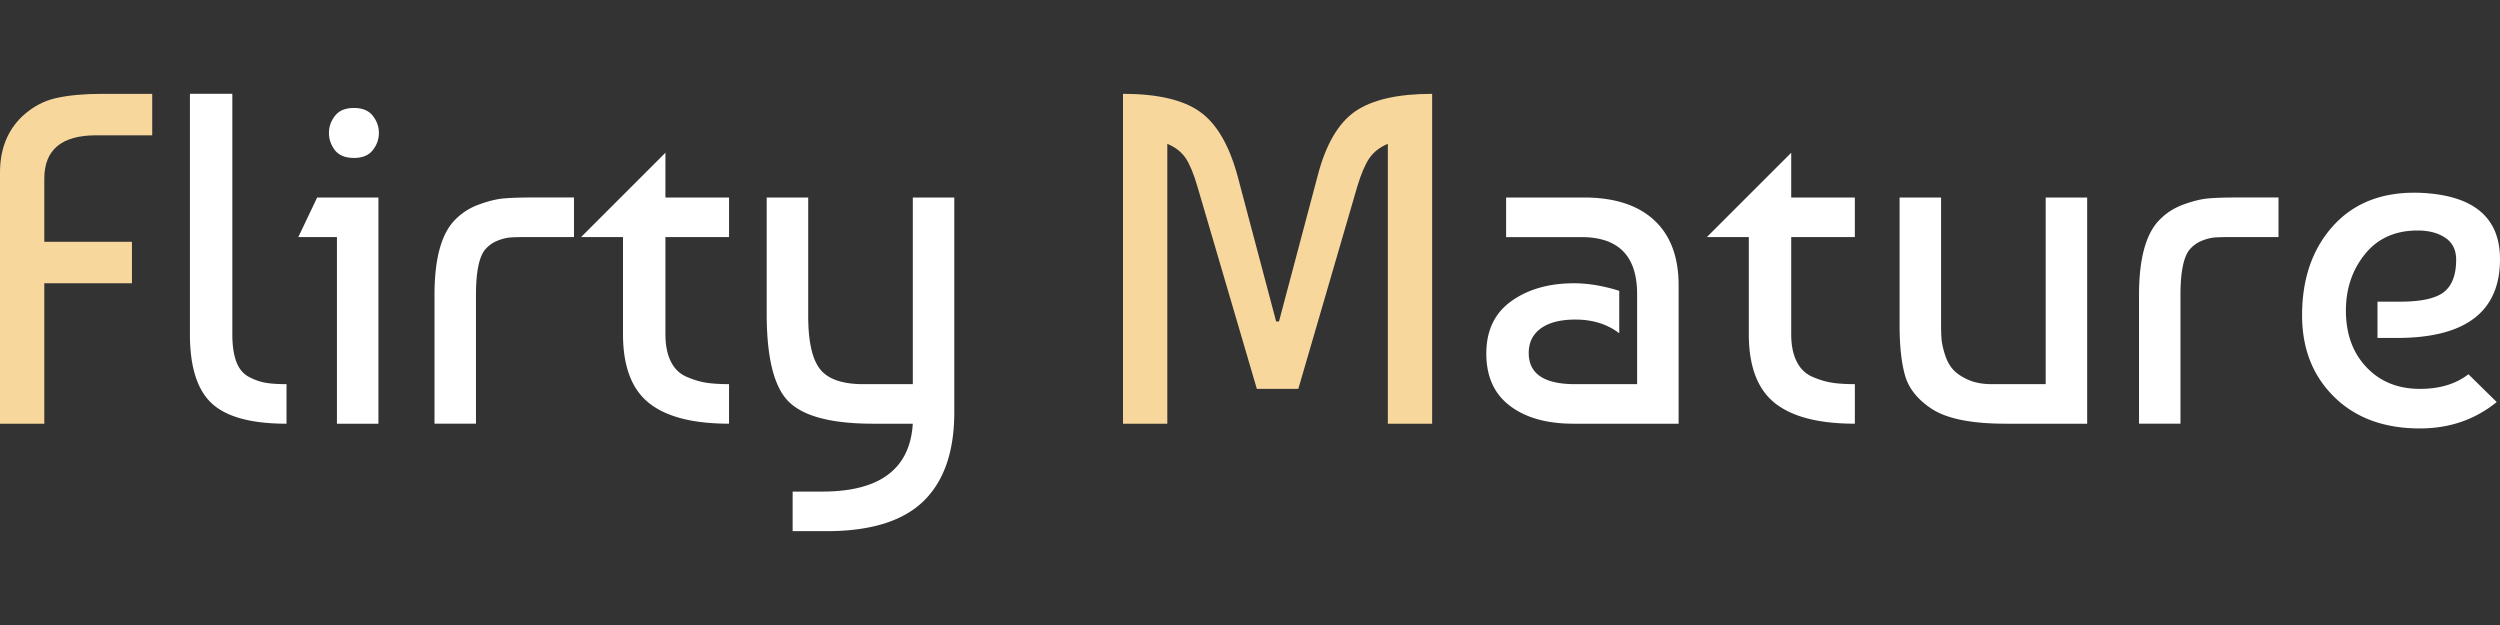
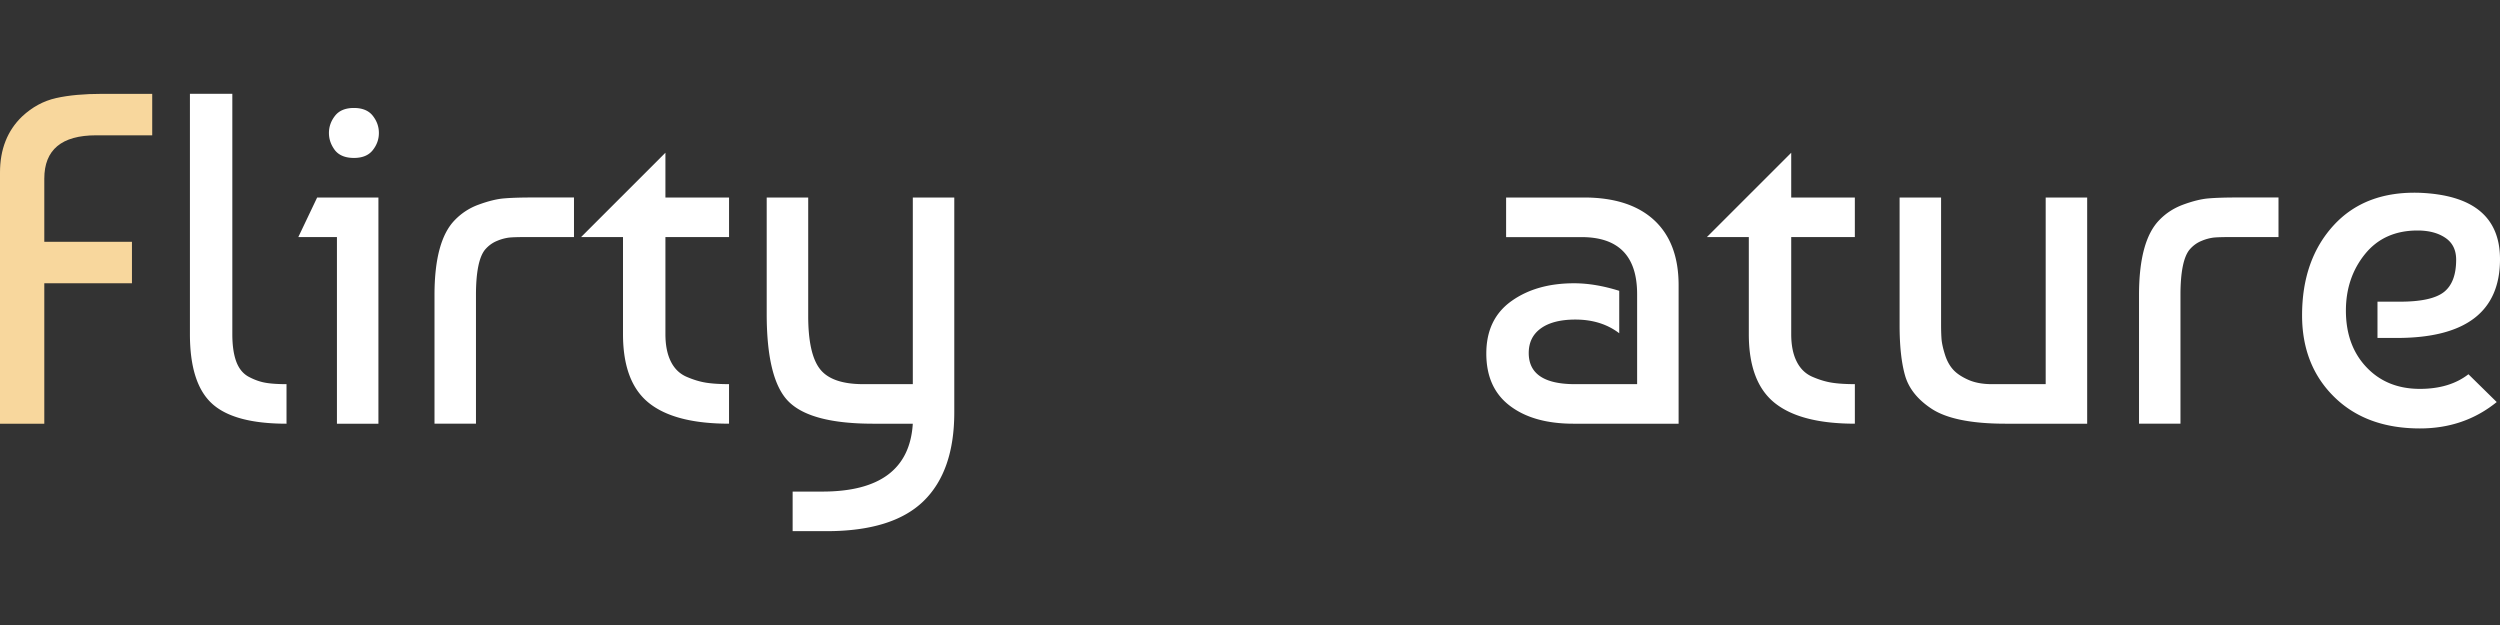
<svg xmlns="http://www.w3.org/2000/svg" width="160" height="40">
  <rect width="100%" height="100%" fill="#333333" stroke="none" />
  <path fill="#F8D79D" d="M2.835 11.434v4.042h5.61v2.653h-5.61v8.988H0V11.042c0-1.488.473-2.685 1.417-3.59.644-.602 1.368-.994 2.173-1.175.804-.181 1.789-.271 2.955-.271h3.197V8.66H6.153c-2.212 0-3.318.925-3.318 2.774z" />
  <path fill="#FFF" d="M12.155 21.387V6.005h2.714v15.381c0 .725.086 1.313.256 1.766.171.453.438.773.799.965s.713.316 1.056.377c.342.061.794.092 1.357.092v2.531c-2.251 0-3.845-.432-4.78-1.297-.935-.863-1.402-2.341-1.402-4.433zM24.219 27.117h-2.655V15.174h-2.473l1.207-2.534h3.921v14.477zM21.444 9.625c-.261-.342-.392-.713-.392-1.115s.131-.77.392-1.102.663-.498 1.207-.498c.542 0 .945.166 1.206.498.262.332.392.699.392 1.102s-.13.769-.392 1.1c-.261.332-.664.498-1.206.498-.544-.001-.945-.161-1.207-.483zM27.808 27.117v-8.233c0-2.313.433-3.911 1.297-4.796a3.985 3.985 0 0 1 1.538-.995c.603-.221 1.131-.352 1.583-.393.452-.04 1.07-.061 1.855-.061h2.654v2.534h-3.197c-.402 0-.714.01-.935.03a2.86 2.86 0 0 0-.784.211c-.301.12-.563.312-.784.573-.382.481-.573 1.448-.573 2.896v8.233h-2.654zM37.188 15.174l5.399-5.399v2.865h4.072v2.534h-4.072v6.212c0 .705.116 1.287.347 1.75.23.463.567.789 1.01.98.442.191.86.316 1.252.377.391.061.878.092 1.462.092v2.531c-2.313 0-4.022-.441-5.127-1.326-1.106-.885-1.659-2.352-1.659-4.404v-6.212h-2.684zM49.071 12.64h2.654v7.571c0 1.628.25 2.763.754 3.408.502.645 1.427.967 2.774.967h3.167V12.64h2.654v13.754c0 2.512-.659 4.406-1.975 5.684-1.318 1.277-3.384 1.916-6.199 1.916h-2.171v-2.533h1.9c3.679 0 5.61-1.447 5.79-4.344h-2.534c-2.634 0-4.428-.461-5.383-1.387-.956-.924-1.433-2.805-1.433-5.641V12.64z" />
-   <path fill="#F8D79D" d="M81.673 20.574h.182l2.474-9.32c.521-2.01 1.327-3.388 2.413-4.133 1.085-.742 2.724-1.115 4.915-1.115v21.112h-2.835V9.203c-.522.221-.919.533-1.192.935-.271.403-.526 1.007-.767 1.81l-3.771 12.94h-2.654l-3.8-12.94c-.241-.824-.492-1.433-.754-1.824-.262-.393-.654-.699-1.176-.92v17.915h-2.836V6.005c2.191 0 3.826.377 4.901 1.131s1.886 2.127 2.429 4.117l2.471 9.321z" />
  <path fill="#FFF" d="M103.631 18.613v2.715c-.766-.584-1.699-.876-2.806-.876-.944 0-1.68.186-2.201.558-.523.373-.785.9-.785 1.584 0 1.326.986 1.992 2.957 1.992h3.98v-5.762c0-2.434-1.187-3.649-3.559-3.649h-4.826V12.64h4.977c1.95 0 3.448.483 4.495 1.448 1.044.965 1.568 2.353 1.568 4.162v8.867h-6.728c-1.709 0-3.066-.381-4.07-1.146-1.007-.762-1.509-1.879-1.509-3.346 0-1.469.532-2.584 1.599-3.349 1.065-.764 2.402-1.146 4.012-1.146.906-.001 1.87.161 2.896.483zM109.239 15.174l5.399-5.399v2.865h4.072v2.534h-4.072v6.212c0 .705.115 1.287.349 1.75.23.463.567.789 1.009.98.442.191.859.316 1.253.377.39.061.878.092 1.462.092v2.531c-2.313 0-4.021-.441-5.127-1.326-1.106-.885-1.66-2.352-1.66-4.404v-6.212h-2.685zM133.58 27.117h-5.219c-2.232 0-3.83-.332-4.795-.994-.865-.584-1.413-1.283-1.644-2.096-.232-.814-.348-1.885-.348-3.212V12.64h2.655v8.145c0 .362.01.668.029.918.02.252.09.574.211.967.12.391.292.713.514.965.22.252.542.471.964.662.423.193.936.289 1.539.289h3.438V12.64h2.655v14.477zM136.897 27.117v-8.233c0-2.313.432-3.911 1.296-4.796.422-.442.936-.774 1.539-.995s1.131-.352 1.584-.393c.452-.04 1.069-.061 1.854-.061h2.654v2.534h-3.197c-.403 0-.714.01-.936.03a2.86 2.86 0 0 0-.784.211c-.302.12-.563.312-.784.573-.382.481-.573 1.448-.573 2.896v8.233h-2.653zM154.873 12.339c3.416.141 5.127 1.559 5.127 4.252 0 3.358-2.203 5.038-6.604 5.038h-1.237v-2.322h1.447c1.348 0 2.282-.207 2.807-.618.521-.413.781-1.103.781-2.067 0-.622-.23-1.09-.692-1.401-.462-.313-1.056-.469-1.779-.469-1.427 0-2.549.504-3.362 1.508-.814 1.006-1.223 2.213-1.223 3.619 0 1.489.438 2.696 1.313 3.62.875.926 2.015 1.389 3.424 1.389 1.265 0 2.302-.313 3.105-.936l1.81 1.779c-1.388 1.125-3.025 1.689-4.915 1.689-2.293 0-4.124-.674-5.49-2.021-1.367-1.346-2.052-3.086-2.052-5.217 0-2.373.675-4.293 2.021-5.762 1.346-1.467 3.186-2.161 5.519-2.081z" />
</svg>